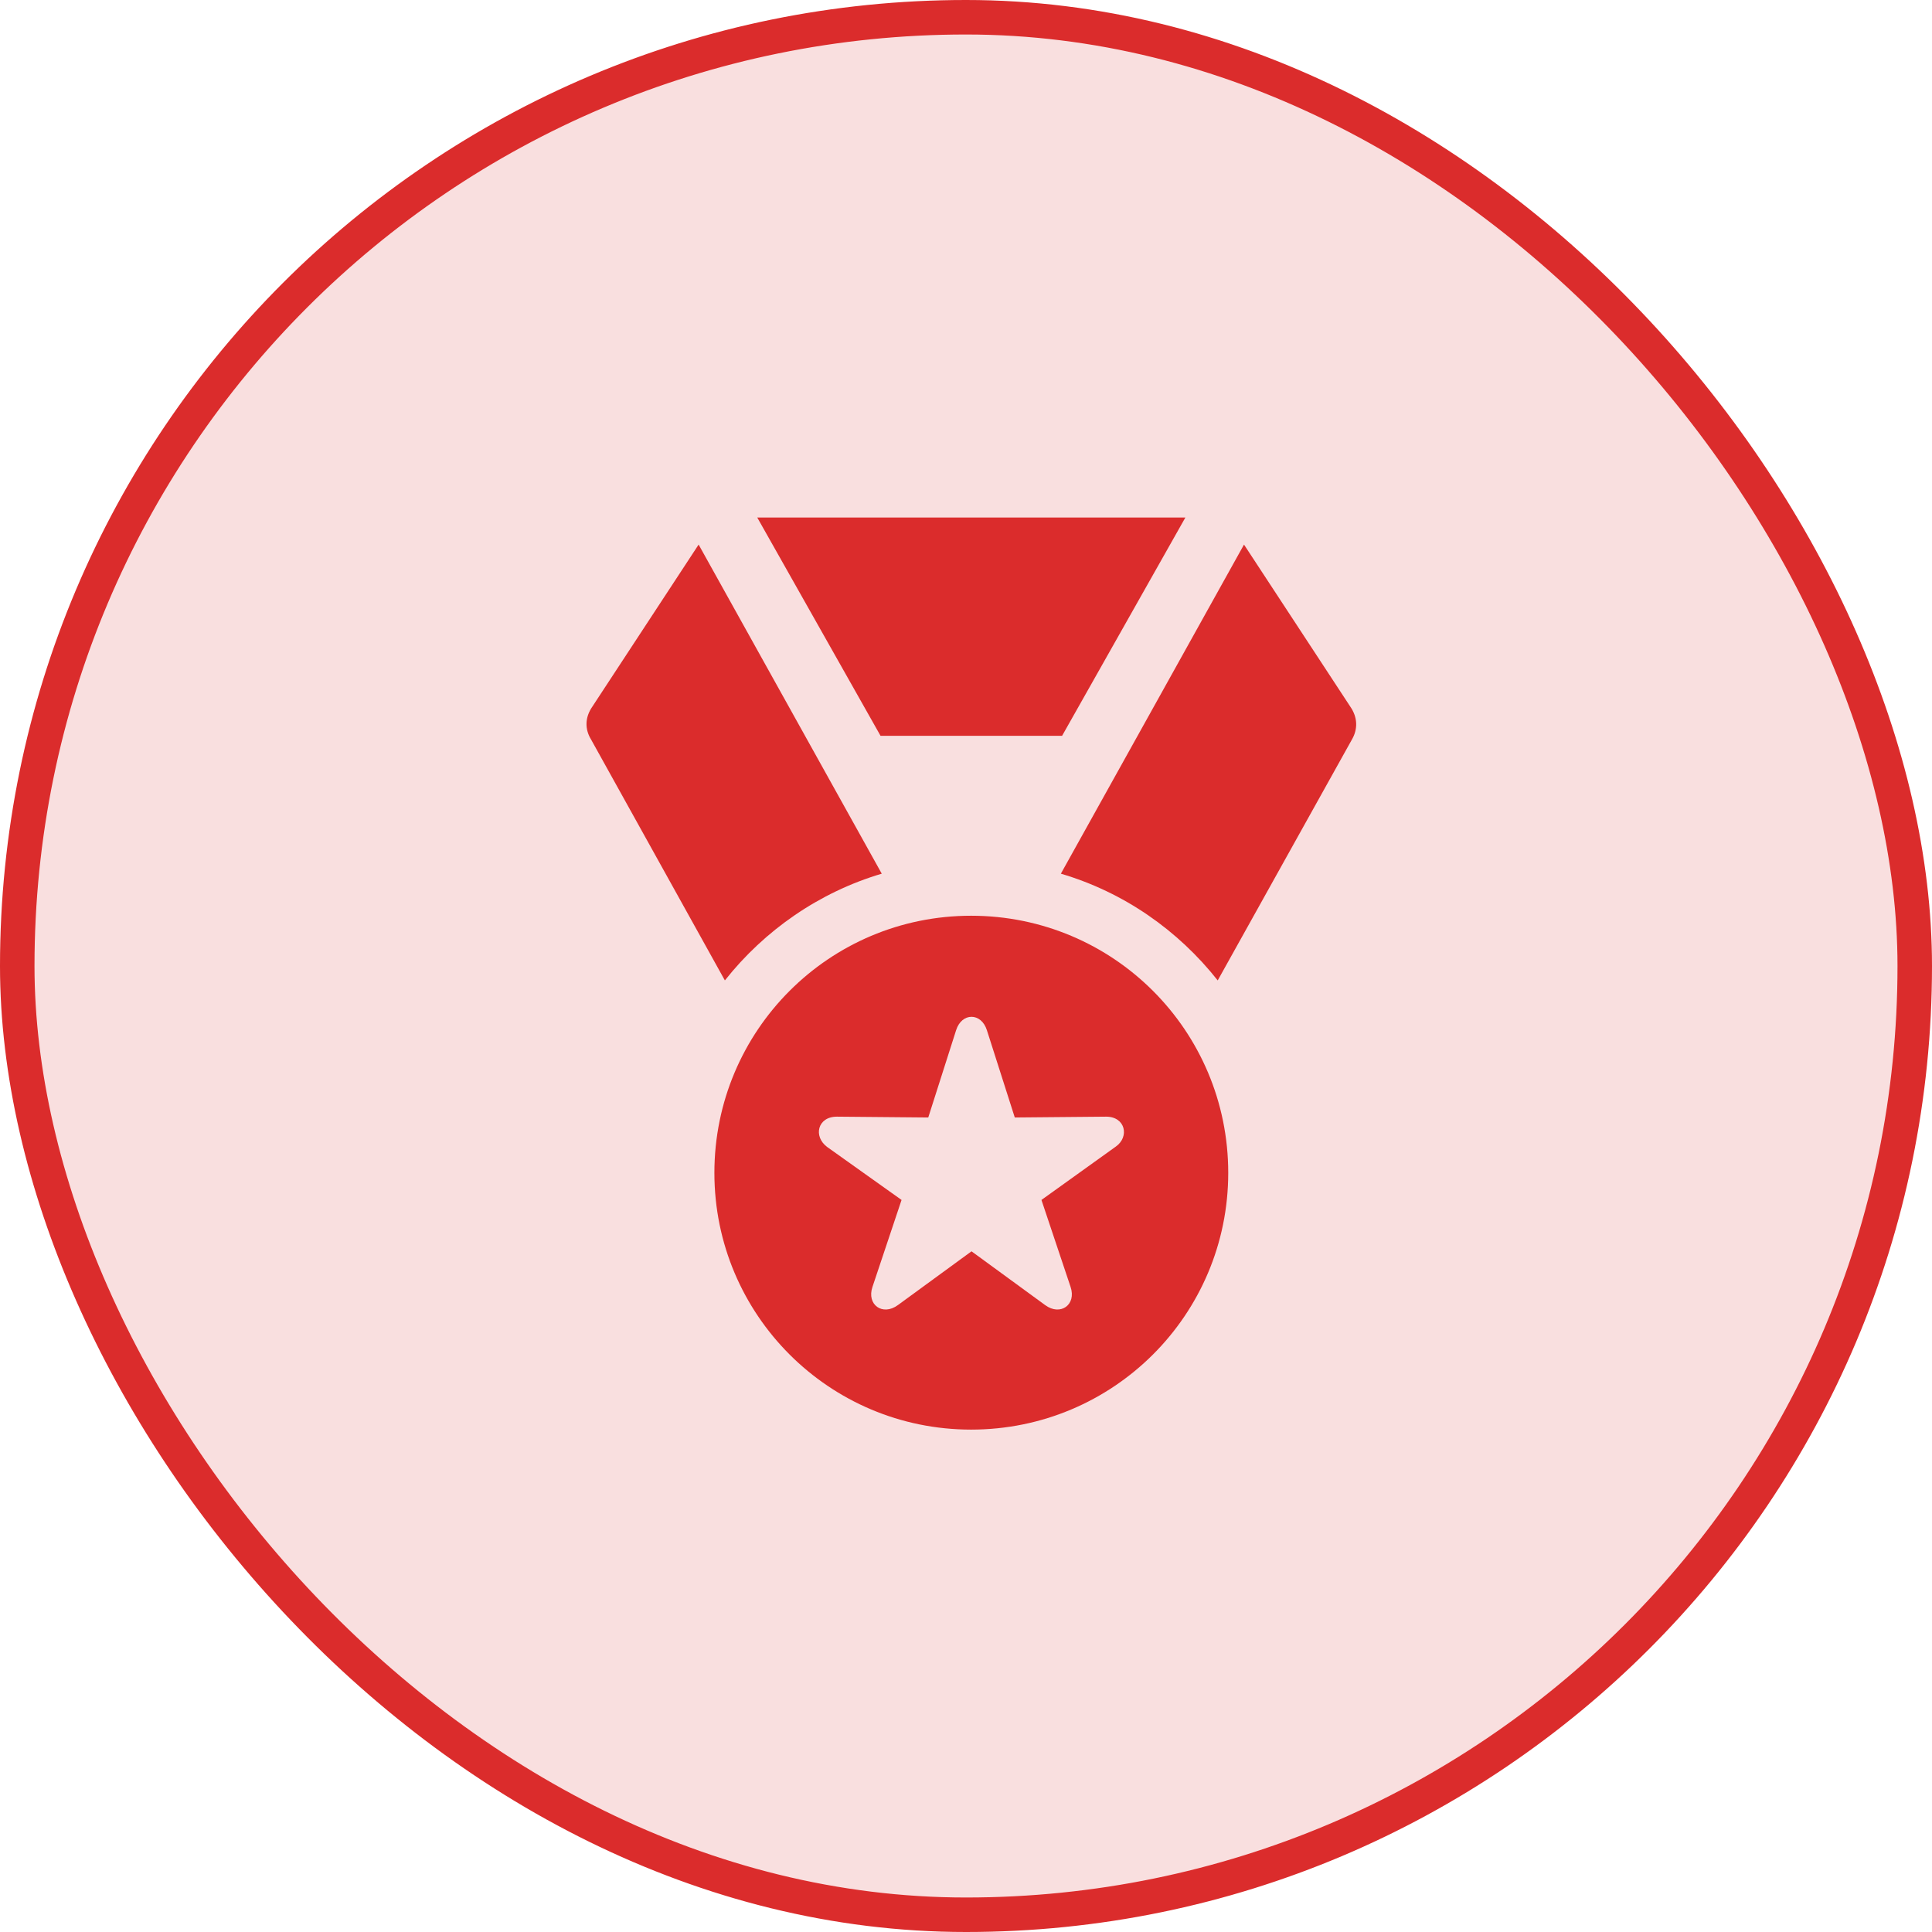
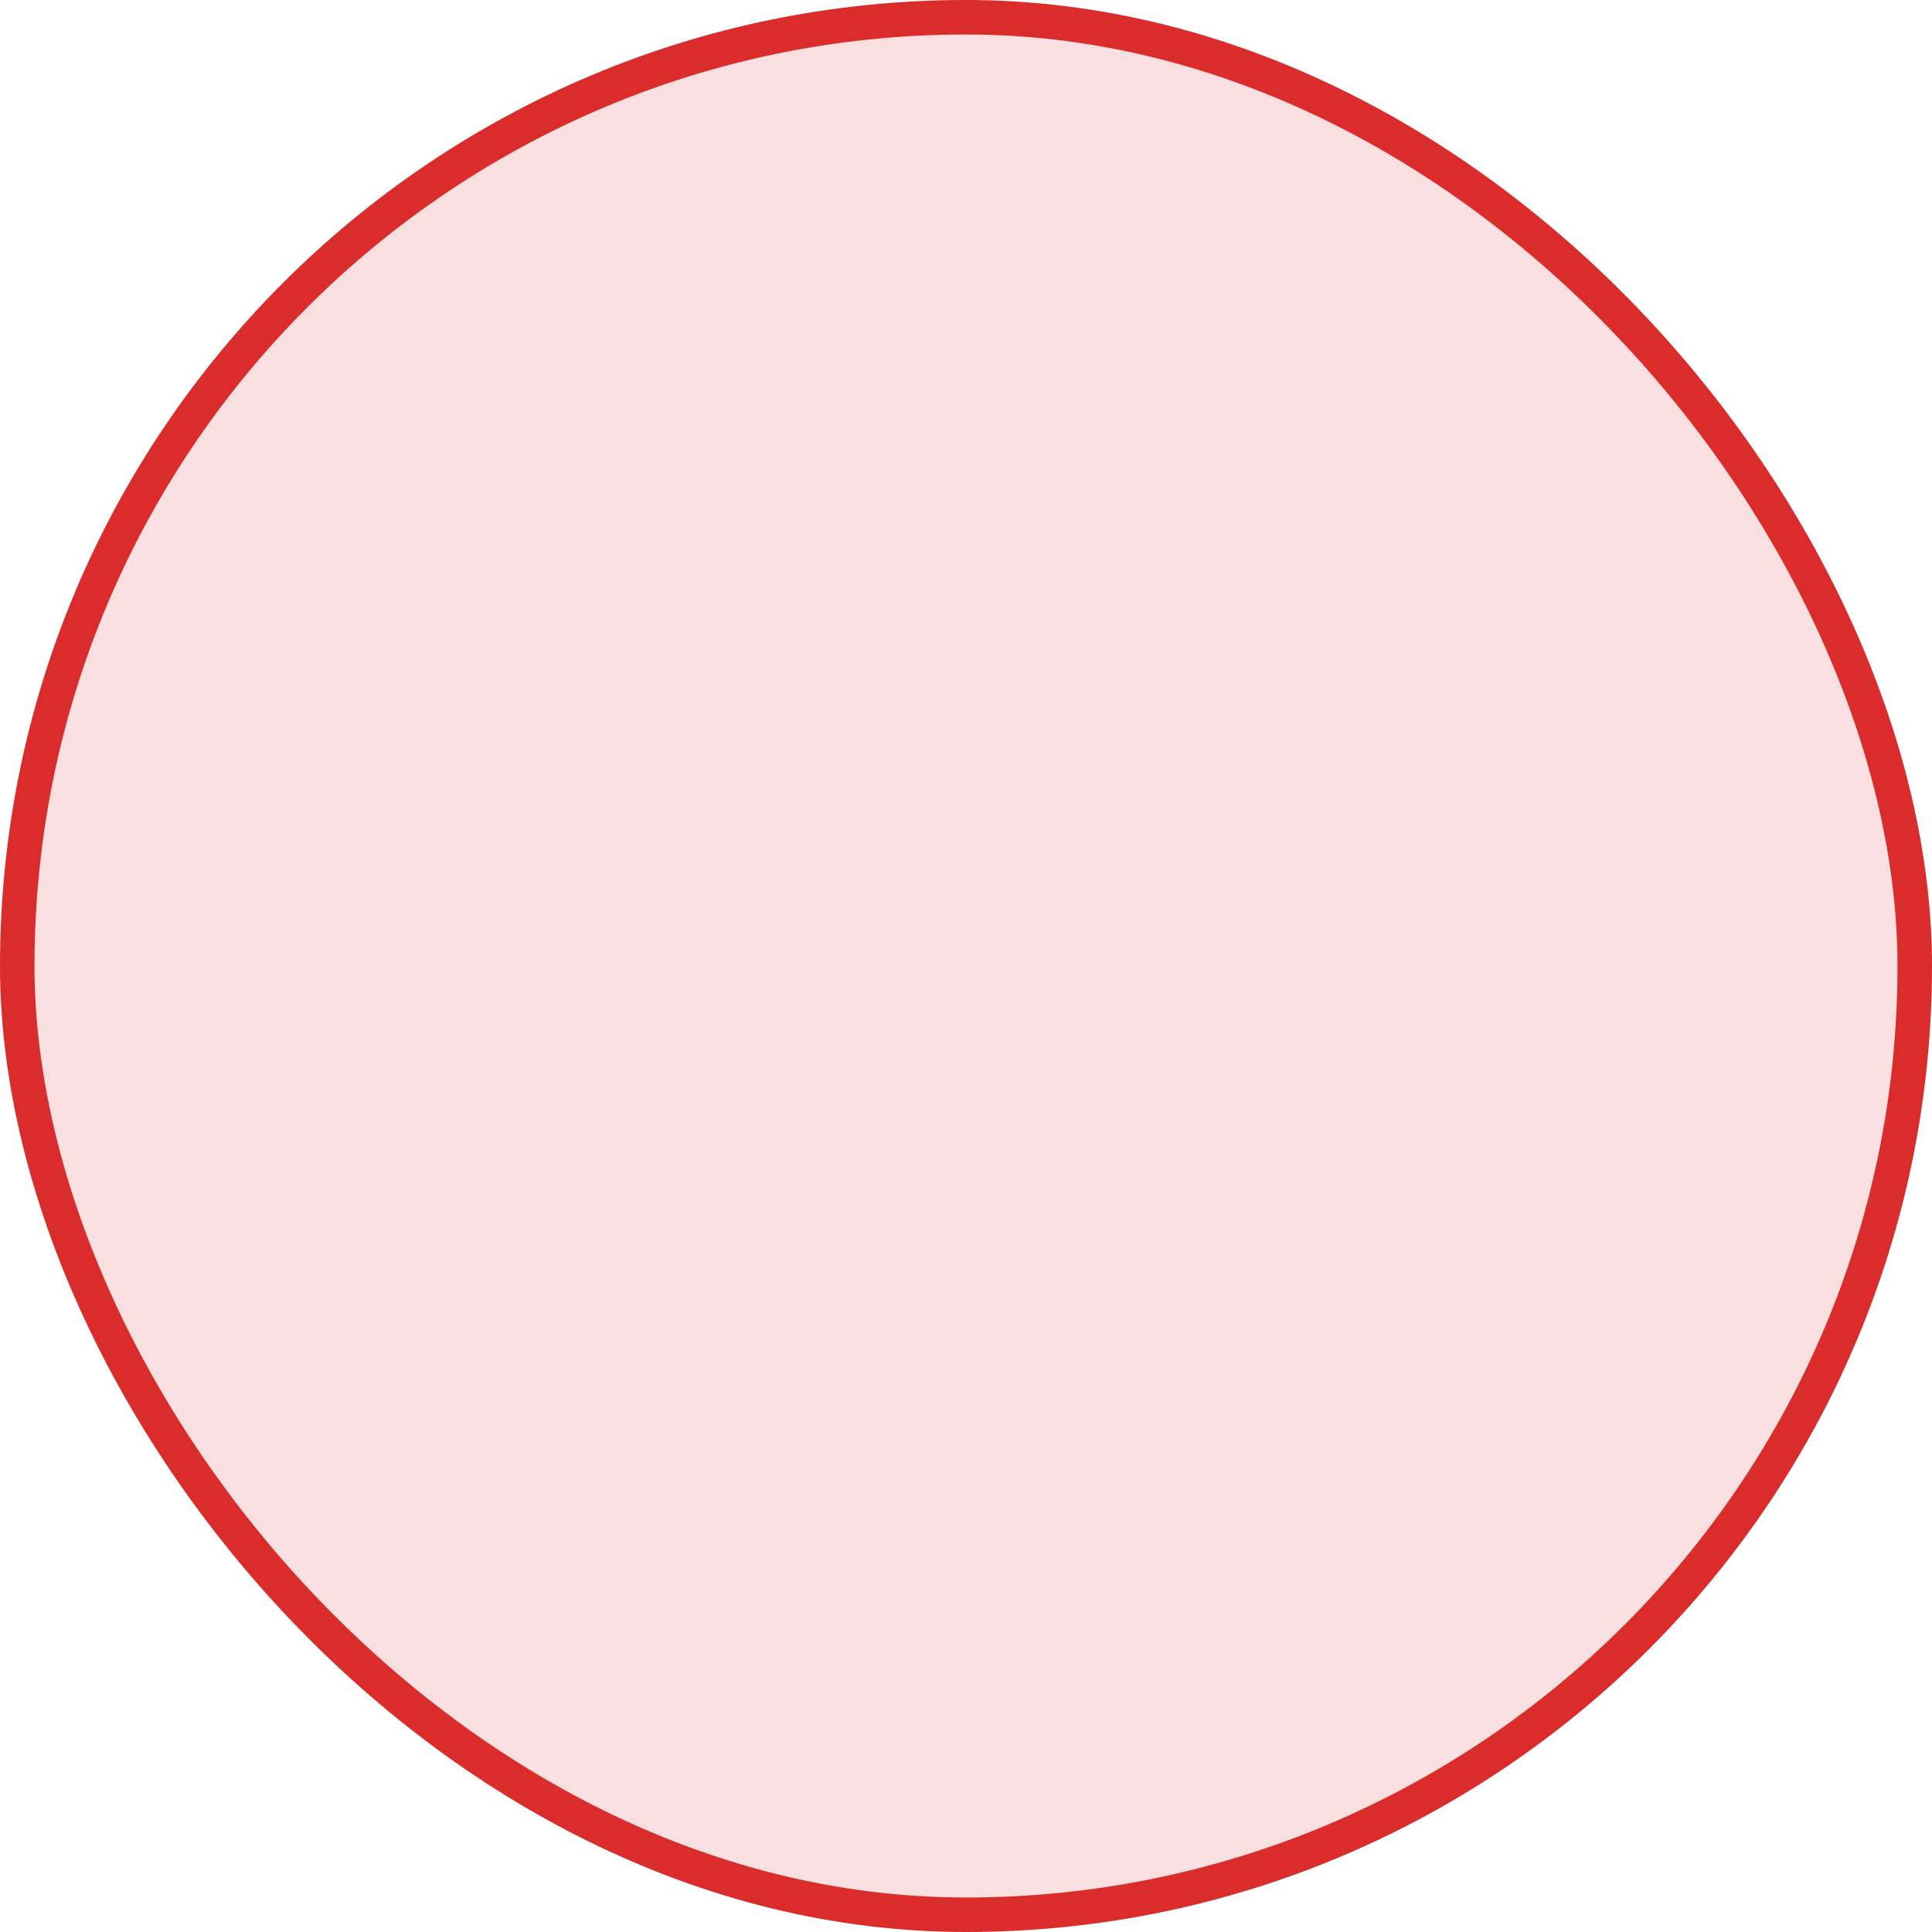
<svg xmlns="http://www.w3.org/2000/svg" width="56" height="56" viewBox="0 0 56 56" fill="none">
  <rect x="0.5" y="0.5" width="55" height="55" rx="27.5" fill="#DB2C2C" fill-opacity="0.15" />
  <rect x="0.5" y="0.5" width="55" height="55" rx="27.5" stroke="#DB2C2C" />
-   <path d="M28.148 41.438C32.273 41.438 35.601 38.109 35.601 33.996C35.601 29.871 32.273 26.543 28.148 26.543C24.035 26.543 20.707 29.871 20.707 33.996C20.707 38.109 24.035 41.438 28.148 41.438ZM26.027 37.828C25.582 38.156 25.113 37.816 25.289 37.301L26.132 34.781L23.976 33.246C23.566 32.941 23.695 32.367 24.257 32.367L26.906 32.391L27.714 29.859C27.878 29.344 28.441 29.344 28.605 29.859L29.414 32.391L32.062 32.367C32.624 32.367 32.742 32.953 32.343 33.234L30.187 34.781L31.031 37.301C31.207 37.816 30.738 38.156 30.293 37.828L28.16 36.27L26.027 37.828ZM21.011 28.418C22.16 26.965 23.742 25.863 25.558 25.324L20.25 15.785L17.168 20.484C16.957 20.789 16.945 21.129 17.132 21.434L21.011 28.418ZM25.523 21.328H30.785L34.359 15H21.949L25.523 21.328ZM30.75 25.324C32.578 25.863 34.148 26.965 35.296 28.418L39.187 21.434C39.363 21.129 39.351 20.789 39.14 20.484L36.058 15.785L30.75 25.324Z" fill="#DB2C2C" />
</svg>